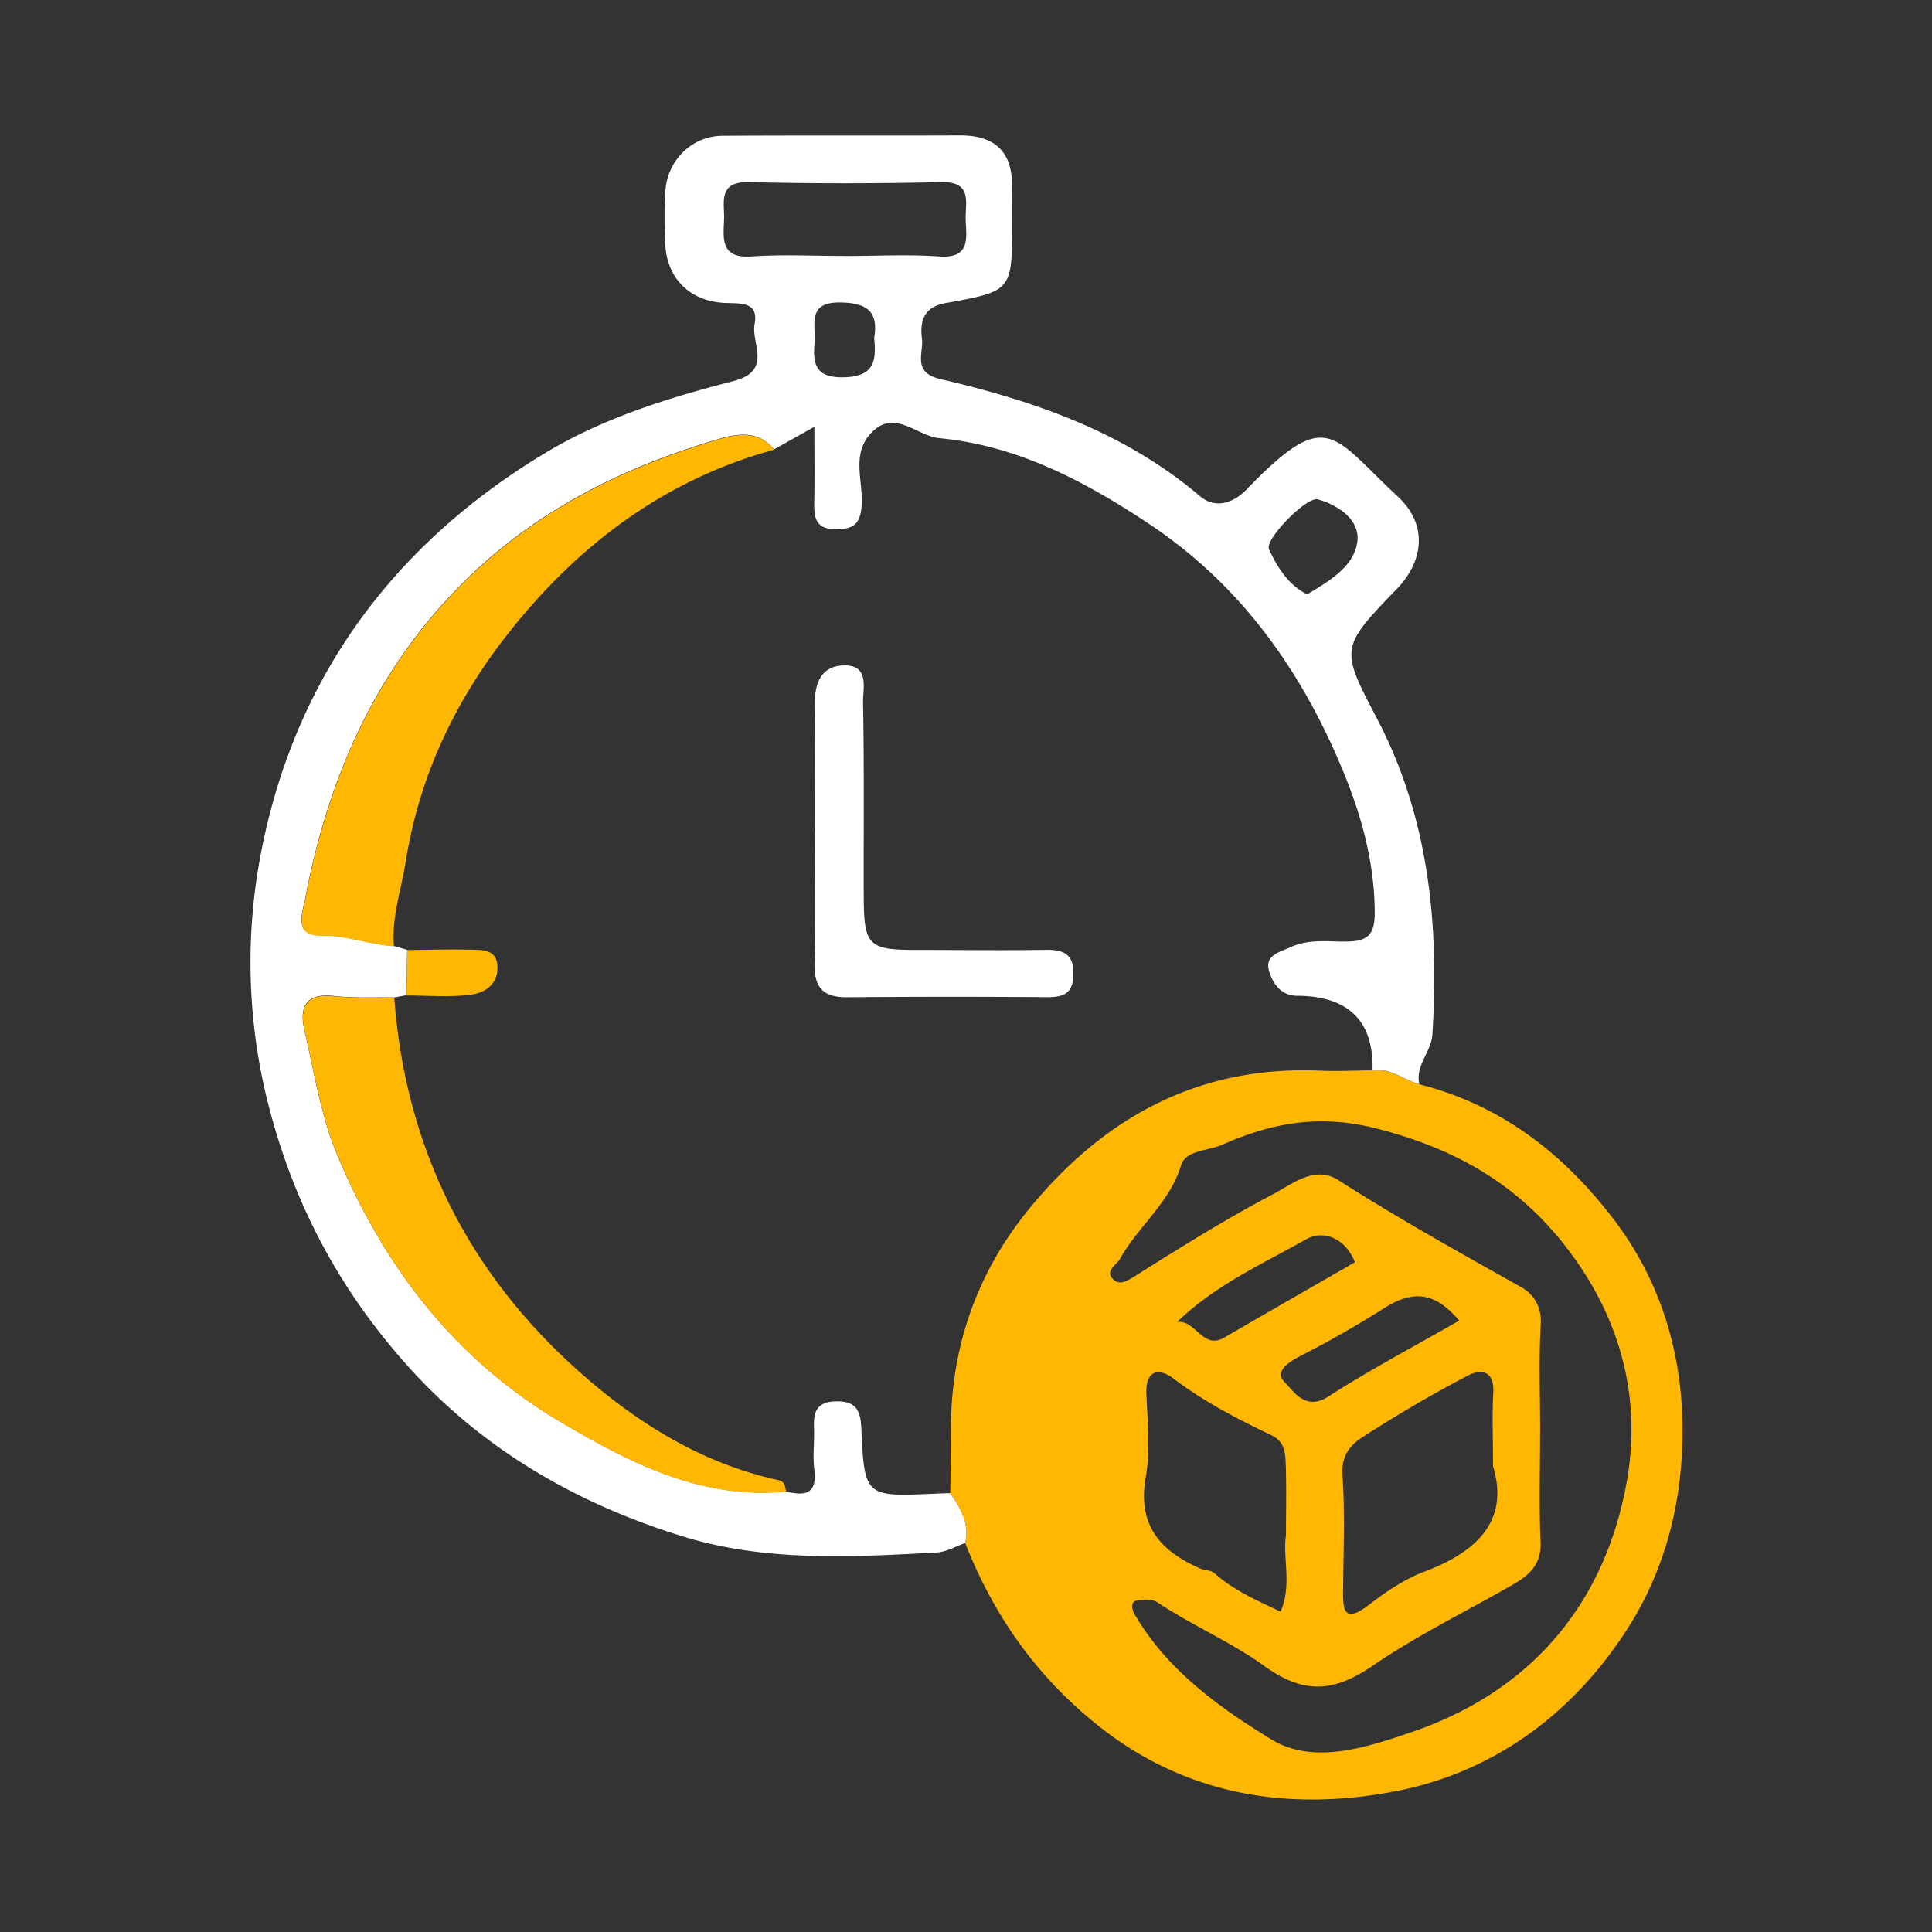
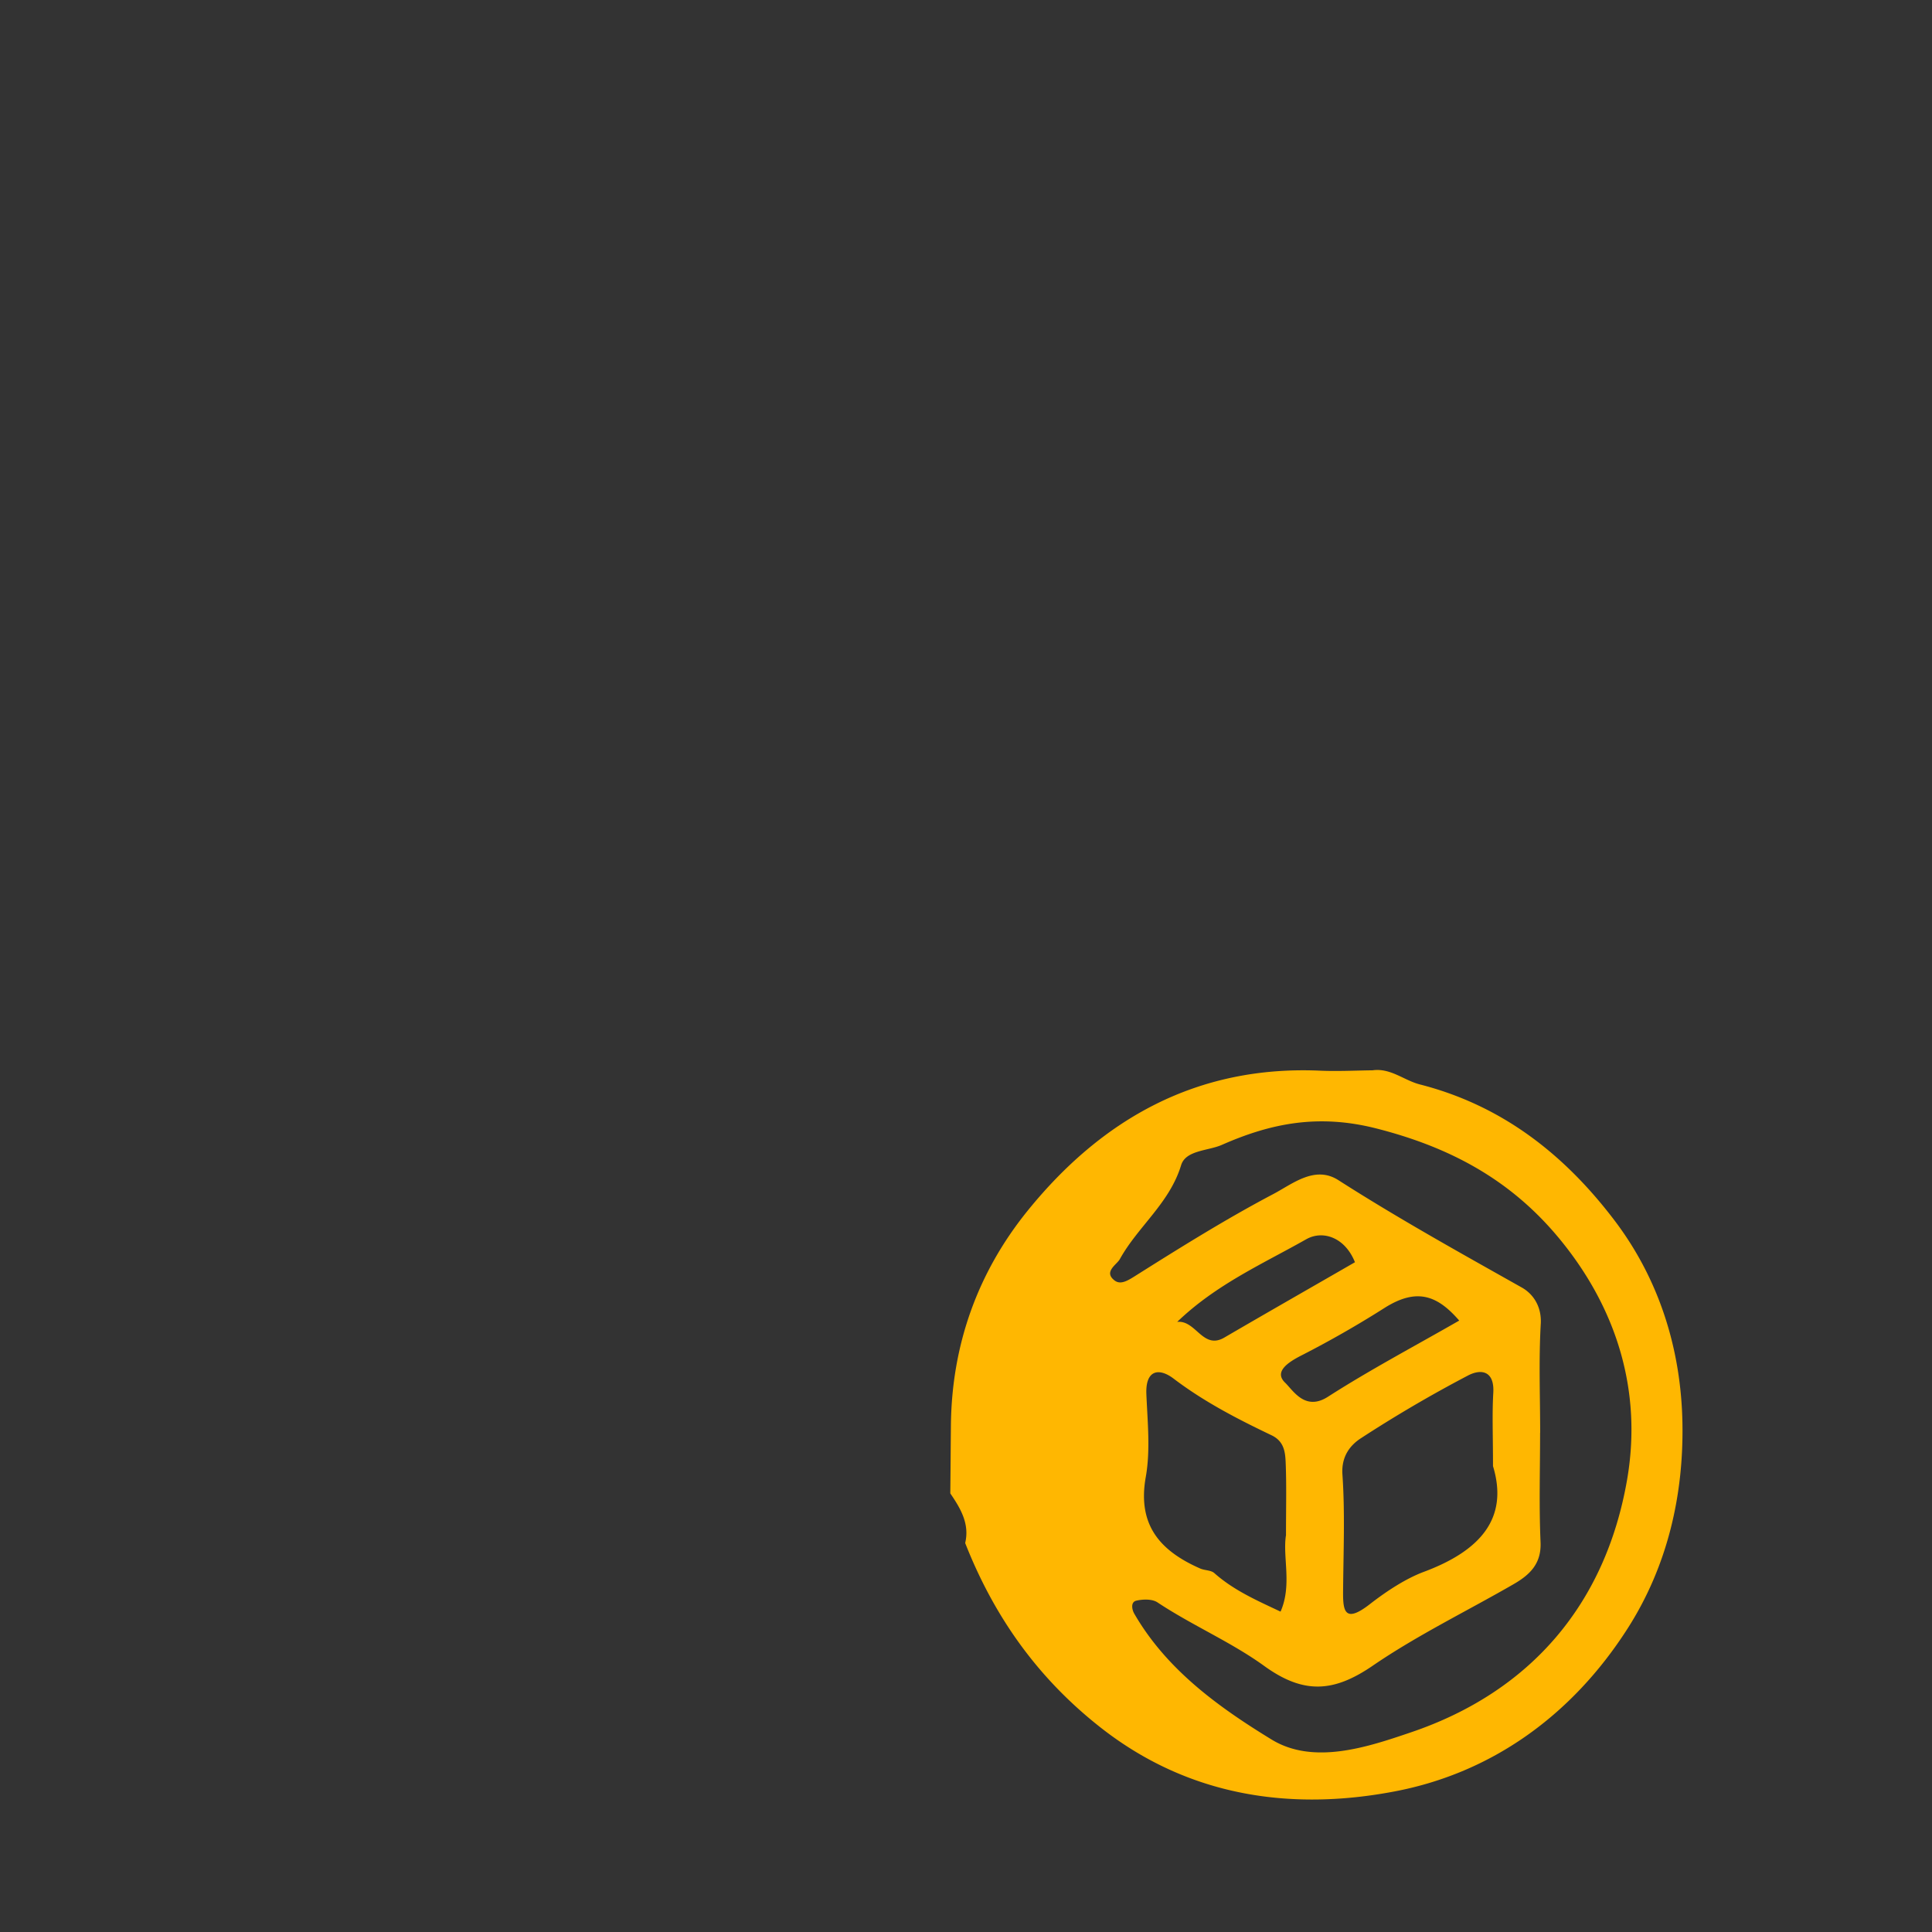
<svg xmlns="http://www.w3.org/2000/svg" width="80" height="80" fill="none">
  <rect width="100%" height="100%" fill="#333333" stroke="none" />
  <path d="M58.778 44.9c3.388.862 5.969 2.869 8.056 5.61 1.9 2.493 2.778 5.415 2.832 8.418.053 2.966-.61 5.922-2.285 8.528-2.297 3.578-5.618 5.963-9.644 6.725-4.265.81-8.518.228-12.19-2.669-2.6-2.05-4.39-4.59-5.581-7.618.19-.8-.194-1.435-.616-2.056.01-.935.016-1.87.025-2.807.031-3.328 1.1-6.325 3.166-8.884 3.093-3.828 7.037-6.035 12.115-5.813.725.032 1.453-.006 2.181-.015.735-.103 1.288.406 1.938.58h.003Zm4.994 14.434c0 1.51-.047 3.02.019 4.525.04.9-.457 1.357-1.116 1.738-1.95 1.125-3.987 2.112-5.84 3.381-1.6 1.094-2.848 1.194-4.494 0-1.366-.987-2.979-1.675-4.41-2.625-.218-.147-.603-.137-.881-.072-.237.056-.181.366-.084.535 1.343 2.328 3.506 3.88 5.684 5.212 1.74 1.066 3.975.316 5.769-.294 4.965-1.68 8.065-5.325 8.956-10.465.631-3.657-.419-7.106-2.838-10.019-1.987-2.39-4.478-3.747-7.565-4.528-2.385-.603-4.347-.21-6.375.684-.575.253-1.5.216-1.69.844-.479 1.575-1.791 2.538-2.538 3.89-.125.226-.688.523-.216.882.231.178.503.031.803-.156 1.89-1.191 3.788-2.379 5.763-3.42.797-.418 1.725-1.205 2.703-.577 2.475 1.584 5.037 3.006 7.597 4.447.453.256.822.768.781 1.5-.087 1.503-.025 3.015-.025 4.521l-.003-.003Zm-1.95 1.378c0-1.271-.04-2.156.012-3.037.053-.91-.5-1.01-1.059-.712a54.366 54.366 0 0 0-4.425 2.593c-.447.29-.813.756-.763 1.497.107 1.553.044 3.116.029 4.675-.01.86-.029 1.581 1.106.697.687-.534 1.487-1.06 2.24-1.34 2.32-.866 3.52-2.204 2.86-4.376v.003Zm-8.572 2.879c0-1.15.025-2.088-.013-3.022-.018-.44-.062-.89-.59-1.14-1.41-.673-2.794-1.388-4.053-2.345-.597-.453-1.169-.372-1.125.65.047 1.144.172 2.316-.025 3.425-.357 1.997.603 3.063 2.25 3.788.187.084.447.066.587.19.81.72 1.785 1.144 2.744 1.597.481-1.093.084-2.243.222-3.147l.003.004Zm7.172-8.91c-.906-1.047-1.756-1.36-3.078-.531a42.653 42.653 0 0 1-3.447 1.972c-.613.31-1.138.694-.684 1.131.34.331.83 1.188 1.774.584 1.747-1.121 3.588-2.093 5.438-3.156h-.003Zm-11.681.056c.784-.087 1.062 1.172 1.959.647 1.831-1.068 3.672-2.118 5.406-3.118-.419-1.044-1.343-1.335-2.019-.95-1.806 1.021-3.734 1.871-5.346 3.425v-.004Z" fill="#FFB701" />
-   <path d="M39.35 61.837c.422.622.806 1.257.616 2.057-.388.131-.772.369-1.166.39-3.519.191-7.078.391-10.478-.65-4.4-1.35-8.322-3.593-11.447-7.08-2.762-3.085-4.65-6.57-5.713-10.623a23.823 23.823 0 0 1-.39-10.425c1.347-7.26 5.39-12.884 11.79-16.74 2.432-1.466 5.104-2.288 7.804-2.985 1.647-.425.728-1.556.88-2.36.182-.943-.602-.85-1.23-.877-1.457-.066-2.416-1.025-2.472-2.472-.028-.728-.044-1.46.01-2.185.09-1.262 1.109-2.256 2.355-2.265 3.279-.022 6.553-.003 9.832-.016 1.443-.006 2.187.663 2.165 2.135-.006.518.003 1.04 0 1.559 0 2.737 0 2.756-2.75 3.25-.9.162-1.072.74-.981 1.469.075.615-.419 1.403.772 1.681 3.884.903 7.615 2.188 10.734 4.84.597.51 1.332.354 1.944-.28 3.35-3.46 3.51-2.241 6.247.293 1.35 1.25.981 2.781-.013 3.813-2.38 2.462-2.365 2.475-.837 5.393 2.153 4.116 2.575 8.532 2.29 13.075-.043.725-.718 1.278-.54 2.057-.653-.175-1.203-.682-1.938-.582.046-1.933-.893-2.956-2.818-3.068-.103-.007-.207-.004-.313-.007-.669-.009-1.003-.522-1.15-1.012-.2-.669.428-.794.906-1.01.753-.34 1.535-.215 2.307-.225.818-.009 1.162-.243 1.159-1.18-.006-2.388-.712-4.576-1.666-6.704-1.725-3.844-4.159-7.081-7.737-9.45-2.666-1.762-5.422-3.206-8.631-3.51-.947-.09-1.882-1.268-2.86-.168-.781.878-.278 1.978-.353 2.972-.06.747-.328.96-1.04.969-.813.009-.935-.413-.922-1.07.021-1.012.006-2.021.006-3.174l-1.672.937c-.74-.928-1.8-.58-2.572-.347-3.731 1.132-7.16 2.835-10.028 5.594-3.828 3.678-5.844 8.247-6.813 13.353-.1.528-.512 1.544.635 1.522 1.056-.019 2.015.378 3.034.44.185.054.369.104.553.157l-.028 1.881-.512.094c-.831-.015-1.669.031-2.49-.062-1.238-.138-1.442.512-1.213 1.48.4 1.685.659 3.435 1.312 5.02 1.931 4.662 4.894 8.553 9.303 11.15 2.86 1.684 5.813 3.203 9.313 2.865.778.2 1.306.122 1.175-.91-.072-.562.01-1.14-.013-1.708-.025-.644.088-1.091.897-1.11.825-.019 1.025.34 1.063 1.113.128 2.84.156 2.84 3.053 2.709.206-.01.415-.016.622-.022l.009.01ZM35 10.6c1.297 0 2.6-.072 3.89.019 1.288.09 1.129-.74 1.097-1.507-.028-.706.31-1.606-1.03-1.571a169.41 169.41 0 0 1-7.938 0c-1.328-.032-1.003.871-1.038 1.58-.034.782-.137 1.585 1.125 1.498 1.29-.09 2.594-.019 3.89-.022L35 10.6Zm19.122 14.013c.962-.572 1.96-1.175 2.084-2.197.106-.888-.778-1.494-1.634-1.738-.469-.131-2.21 1.656-2.025 2.063.344.75.8 1.478 1.575 1.868v.003ZM36.2 13.984c.175-1.056-.269-1.434-1.372-1.459-1.45-.034-1.031.947-1.1 1.69-.078.885.063 1.441 1.231 1.407 1.253-.034 1.332-.694 1.238-1.638h.003Z" fill="#fff" />
-   <path d="M32.053 18.622c-4.425 1.21-7.931 3.8-10.778 7.316-2.316 2.859-3.894 6.062-4.478 9.759-.184 1.162-.588 2.284-.485 3.487-1.021-.062-1.98-.459-3.034-.44-1.147.019-.734-.997-.634-1.522.969-5.106 2.984-9.675 6.812-13.353 2.869-2.756 6.297-4.463 10.028-5.594.772-.234 1.832-.581 2.572.347h-.003ZM16.325 41.316c.46 6.2 3.047 11.384 7.666 15.49 2.375 2.113 5.072 3.797 8.259 4.488.272.06.253.284.303.475-3.5.337-6.456-1.182-9.312-2.866-4.41-2.597-7.375-6.487-9.303-11.15-.657-1.584-.916-3.334-1.313-5.019-.231-.968-.025-1.618 1.213-1.48.821.09 1.659.046 2.49.062h-.003Zm.541-1.976c.875-.009 1.753-.04 2.628-.015.494.012 1.1-.025 1.106.734.006.744-.566 1.063-1.138 1.135-.862.106-1.75.028-2.628.028l.029-1.881h.003Z" fill="#FFB701" />
-   <path d="M33.753 34.444c0-1.766.019-3.532-.01-5.297-.015-.884.279-1.578 1.21-1.594 1.06-.015.775.947.784 1.522.05 2.7.02 5.403.029 8.103.006 1.95.212 2.153 2.093 2.156 1.82 0 3.638.025 5.453-.003.757-.012 1.157.194 1.135 1.04-.019.791-.44.923-1.097.92a519.169 519.169 0 0 0-8.26.003c-1 .01-1.384-.394-1.356-1.394.05-1.816.016-3.634.013-5.453l.006-.003Z" fill="#fff" />
</svg>